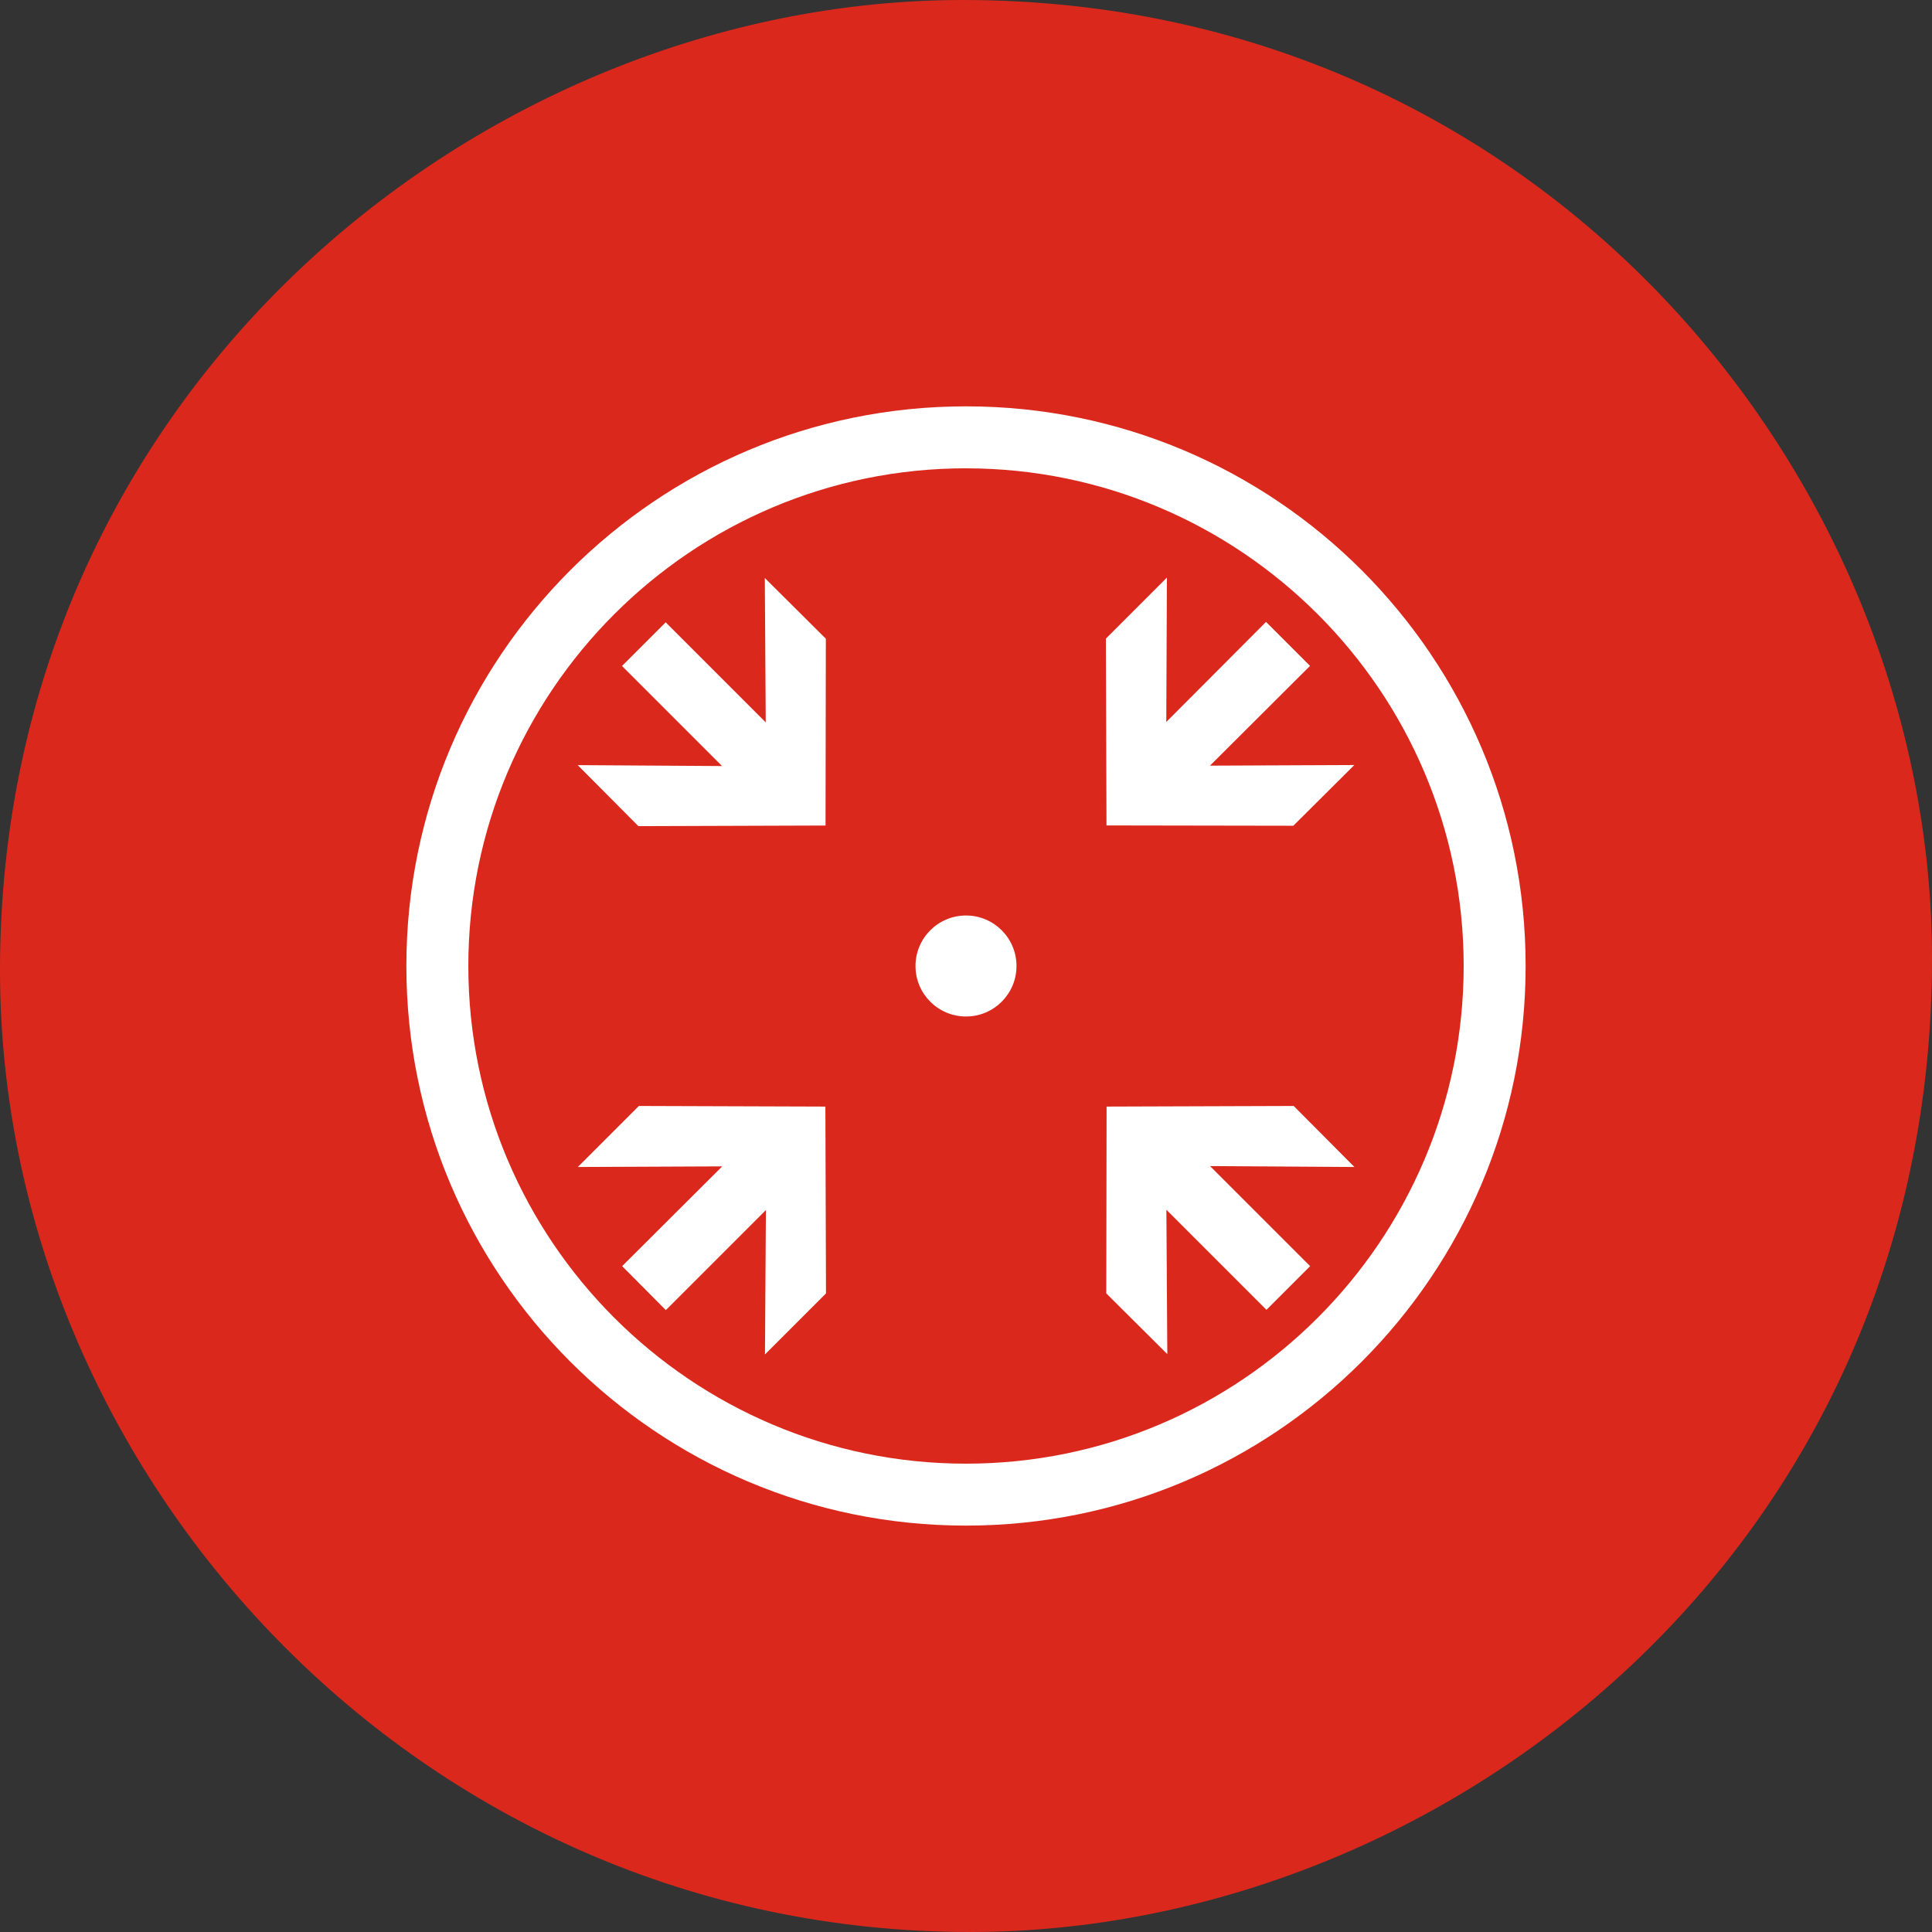
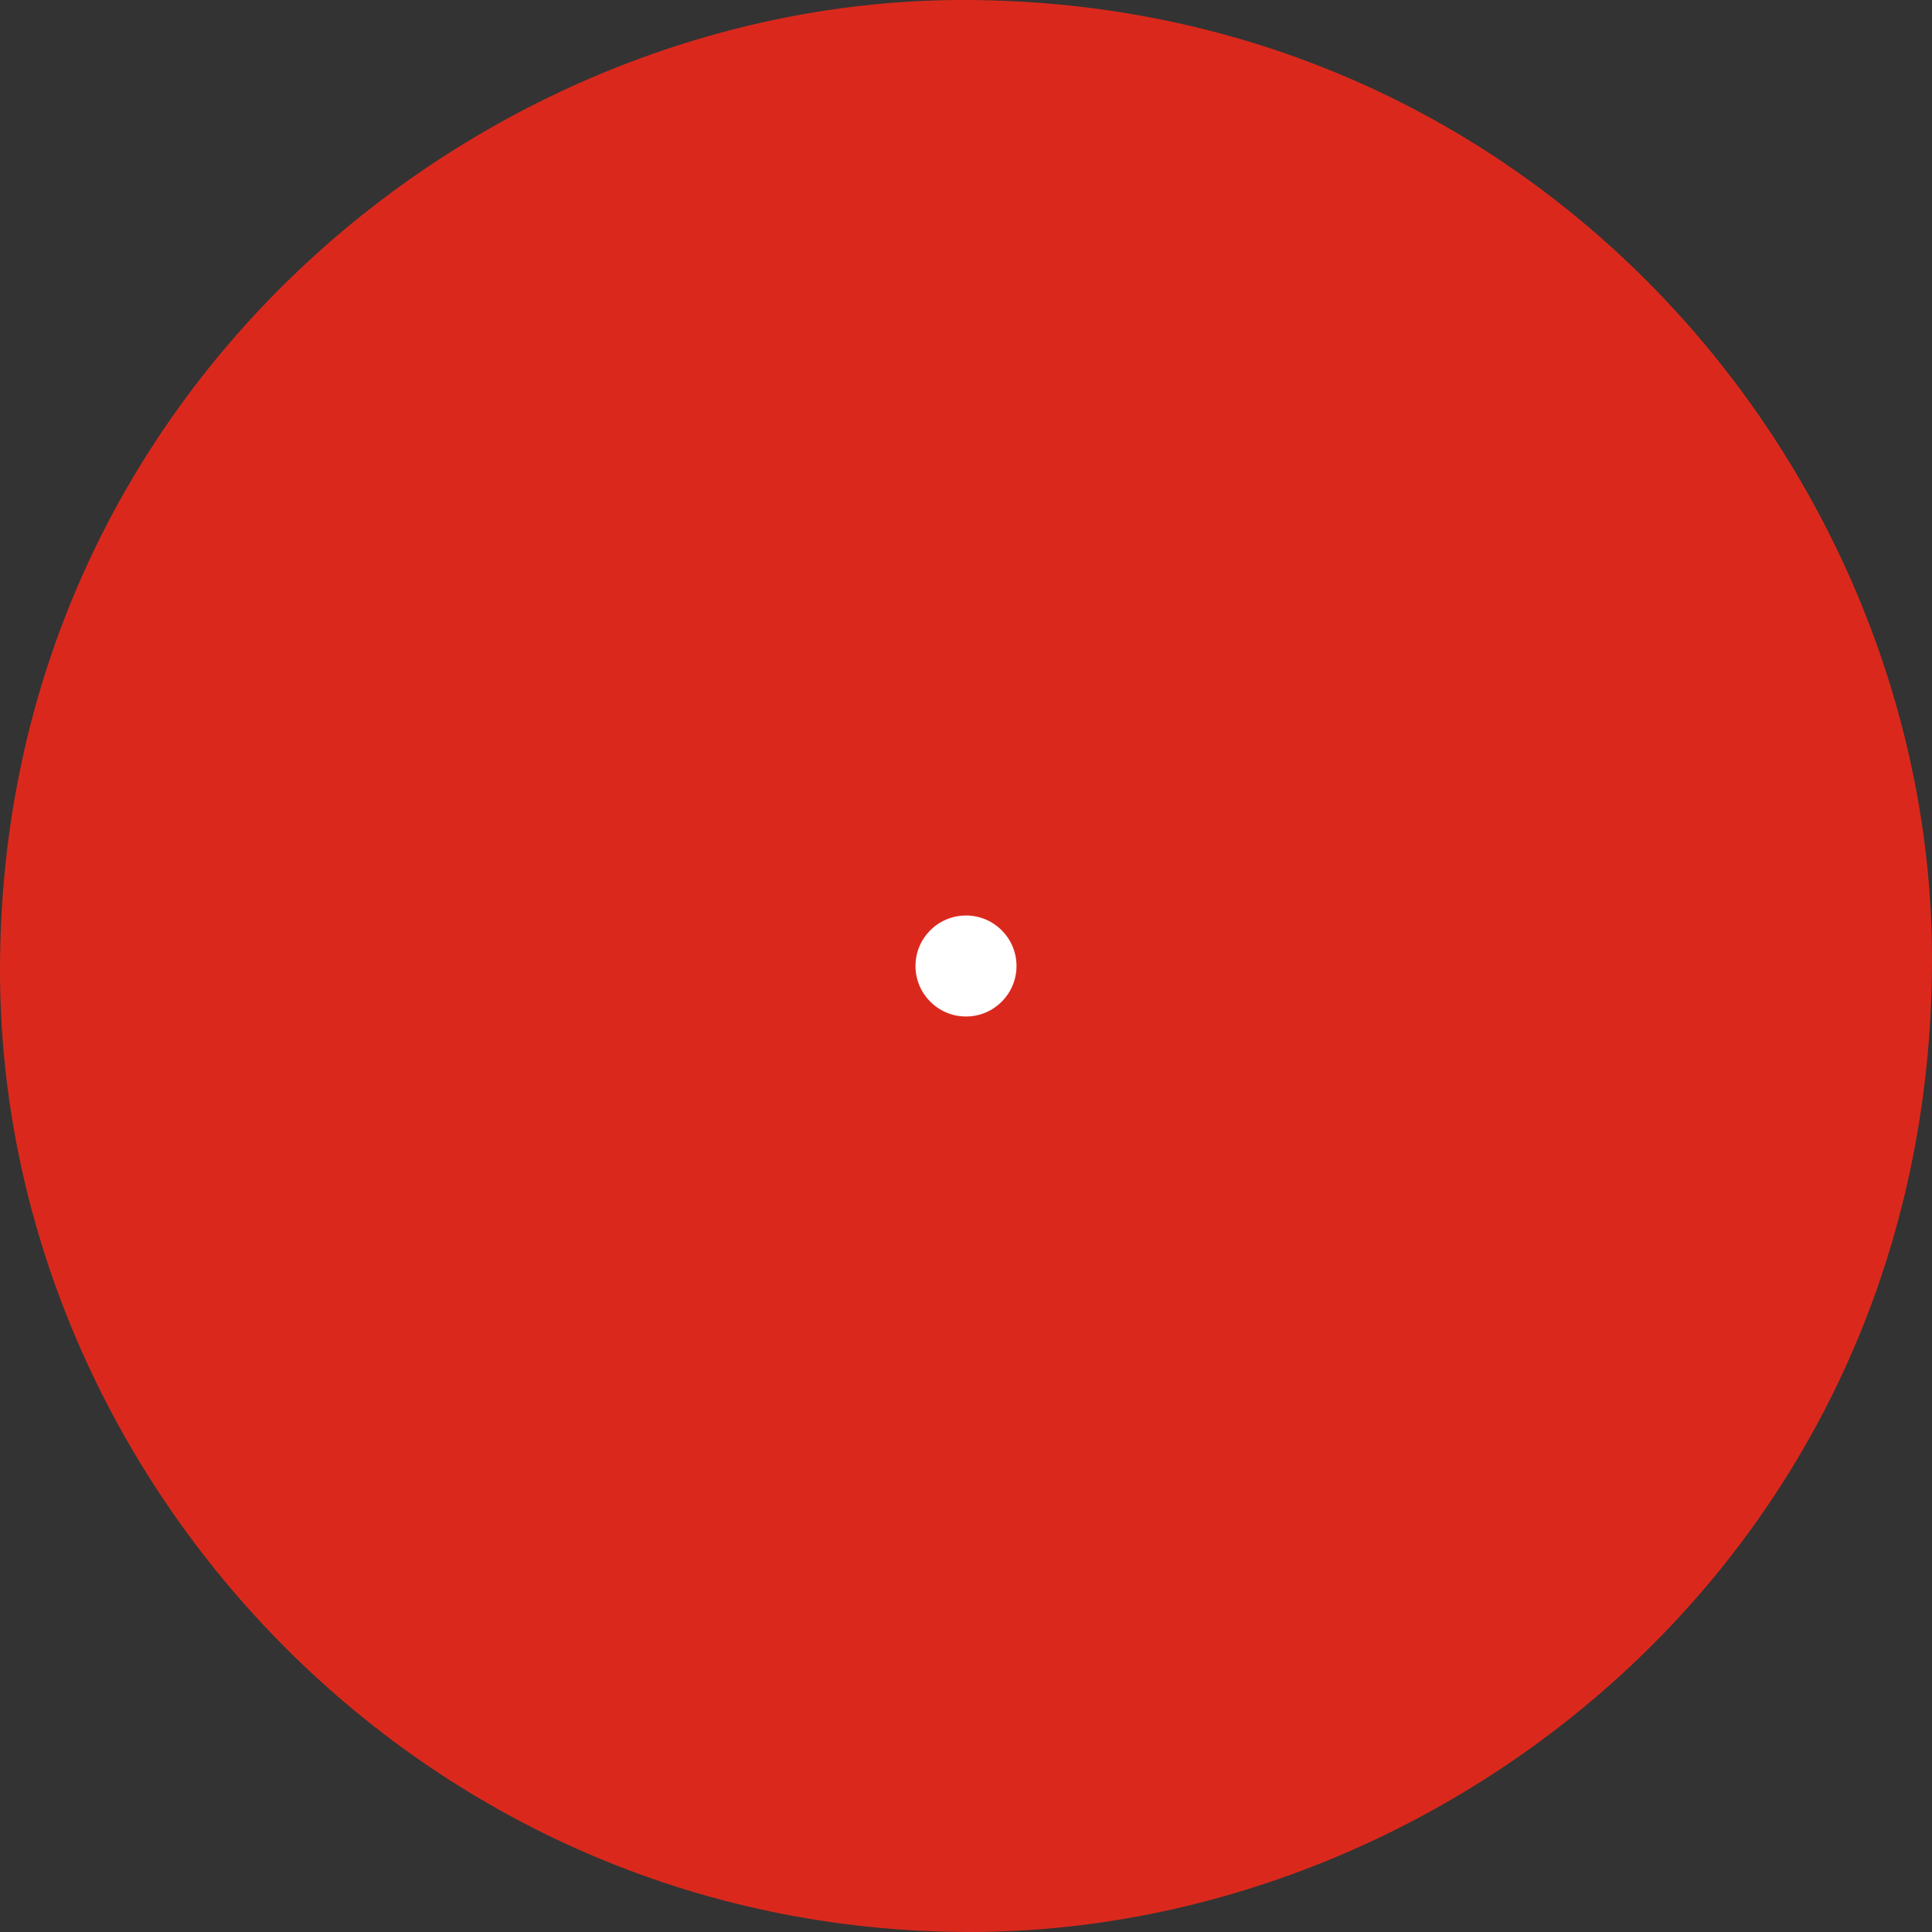
<svg xmlns="http://www.w3.org/2000/svg" id="pfeile" version="1.1" viewBox="0 0 62.362 62.362">
  <rect x="0" y="0" width="62.362" height="62.362" fill="#333333" stroke="none" />
  <defs>
    <style>.st0{fill:#fff}</style>
  </defs>
  <path d="M31.315 62.362C13.483 62.362 0 47.59 0 31.315 0 12.633 15.557 0 31.08 0c18.602 0 31.282 15.34 31.282 30.947 0 19.05-15.657 31.415-31.047 31.415" style="fill:#da291c" />
-   <path d="M31.181 15.117c8.858 0 16.064 7.206 16.064 16.064S40.039 47.245 31.18 47.245 15.117 40.039 15.117 31.18s7.206-16.064 16.064-16.064m0-2c-9.976 0-18.064 8.088-18.064 18.064s8.088 18.064 18.064 18.064 18.064-8.087 18.064-18.064-8.087-18.064-18.064-18.064" class="st0" />
  <circle cx="31.181" cy="31.181" r="1.63" class="st0" />
-   <path d="m39.059 37.639 3.23 3.23-1.41 1.41-3.23-3.23.03 4.66-1.97-1.96.01-6.03 6.04-.02 1.96 1.97zM24.687 18.657l.03 4.66-3.23-3.23-1.41 1.41 3.23 3.23-4.66-.03 1.96 1.97 6.04-.02.01-6.03zm14.369 6.057 3.23-3.22-1.42-1.42-3.22 3.23.02-4.66-1.97 1.97.02 6.03 6.03.01 1.97-1.96zM24.692 43.719l.03-4.66-3.23 3.23-1.41-1.42 3.23-3.22-4.66.02 1.97-1.97 6.02.02.02 6.03z" class="st0" />
</svg>